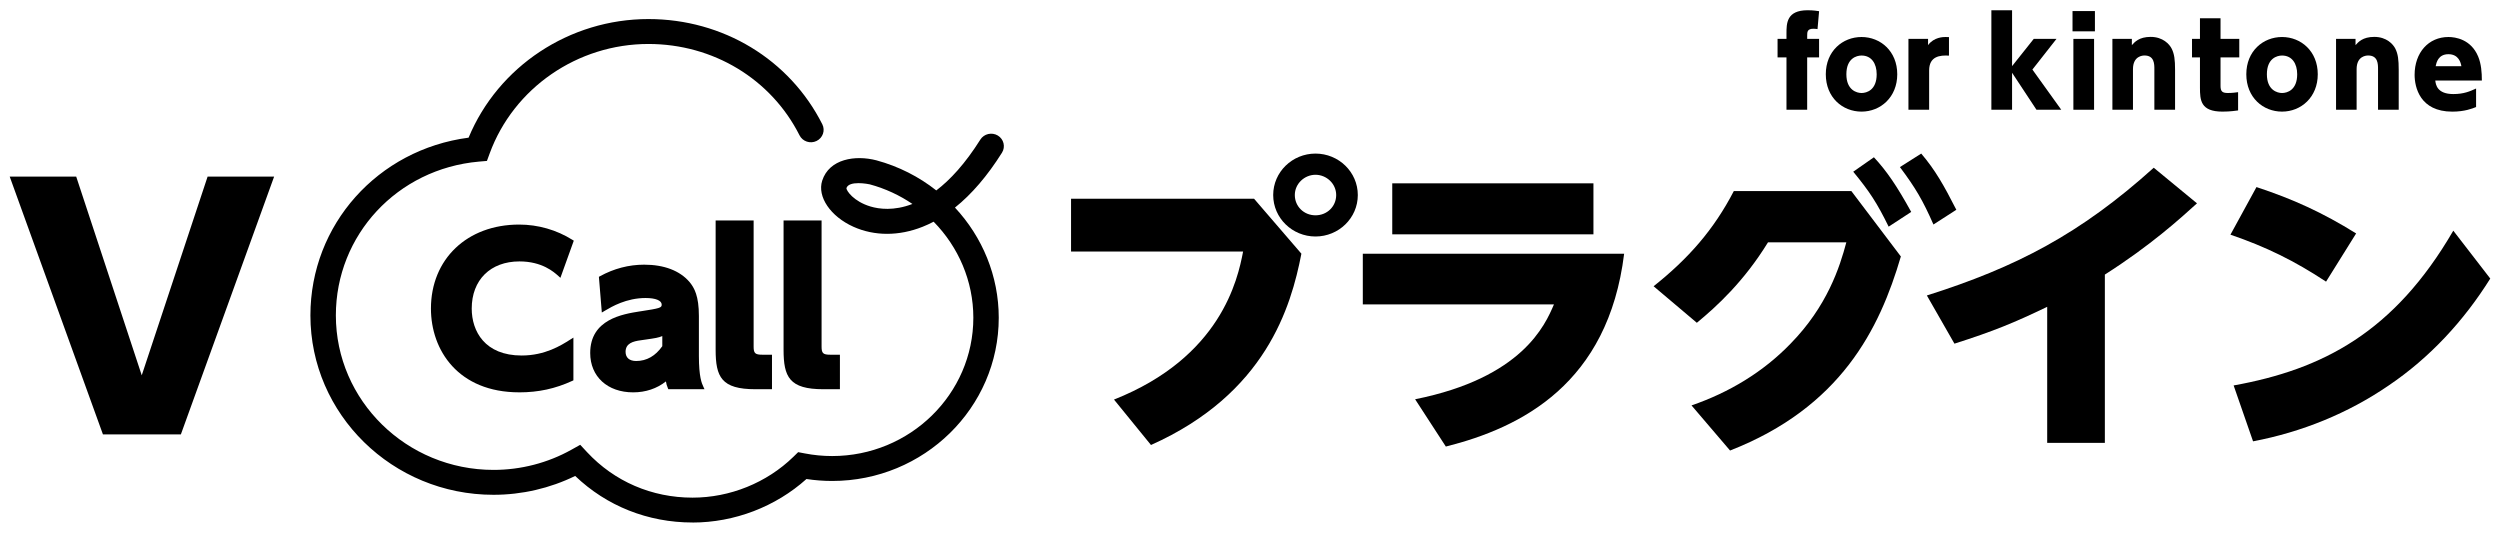
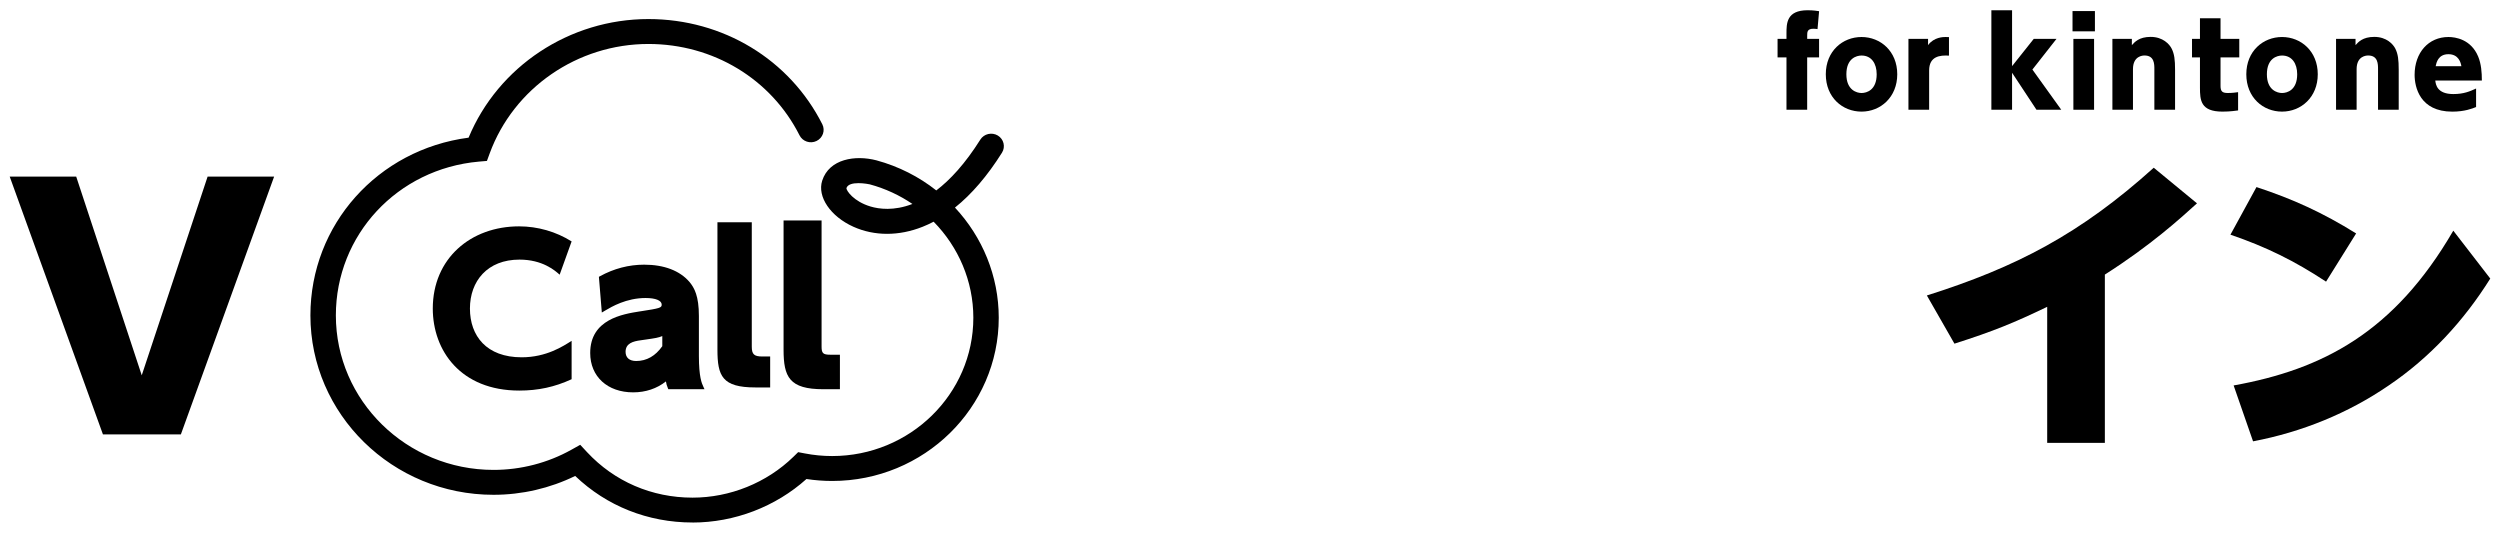
<svg xmlns="http://www.w3.org/2000/svg" width="122" height="26" viewBox="0 0 122 26" fill="none">
-   <path d="M25.339 19.146C22.362 19.146 21.03 17.092 21.03 15.057C21.03 12.643 22.799 10.959 25.33 10.959C26.259 10.959 27.162 11.218 27.941 11.708L28.001 11.745L27.348 13.558L27.249 13.469C27.032 13.274 26.456 12.757 25.35 12.757C23.935 12.757 23.02 13.66 23.02 15.058C23.02 16.166 23.66 17.349 25.457 17.349C26.598 17.349 27.382 16.854 27.802 16.588L27.982 16.475V18.561L27.931 18.585C27.099 18.968 26.275 19.147 25.339 19.147V19.146Z" fill="black" />
  <path d="M27.894 18.506C27.066 18.888 26.257 19.06 25.341 19.06C22.475 19.06 21.12 17.102 21.12 15.057C21.12 12.612 22.973 11.046 25.331 11.046C26.238 11.046 27.135 11.304 27.895 11.781L27.311 13.405C27.077 13.195 26.472 12.669 25.351 12.669C23.782 12.669 22.933 13.72 22.933 15.057C22.933 16.395 23.743 17.436 25.458 17.436C26.667 17.436 27.485 16.891 27.895 16.633V18.506H27.894Z" fill="black" />
  <path d="M30.898 19.147C29.643 19.147 28.802 18.375 28.802 17.226C28.802 15.582 30.38 15.33 31.229 15.195L31.255 15.192C32.205 15.047 32.291 15.02 32.291 14.867C32.291 14.664 31.996 14.543 31.502 14.543C30.565 14.543 29.846 14.97 29.539 15.151L29.369 15.252L29.226 13.509L29.276 13.481C29.959 13.106 30.686 12.916 31.434 12.916C32.409 12.916 33.174 13.208 33.647 13.76C33.886 14.047 34.106 14.447 34.106 15.421V17.369C34.106 18.4 34.247 18.707 34.323 18.871L34.379 18.993H32.613L32.591 18.939C32.539 18.816 32.514 18.727 32.497 18.613C32.056 18.962 31.508 19.147 30.899 19.147H30.898ZM32.32 16.4C32.133 16.48 31.979 16.503 31.506 16.571L31.271 16.605C30.885 16.655 30.528 16.758 30.528 17.169C30.528 17.454 30.716 17.617 31.044 17.617C31.555 17.617 31.984 17.373 32.32 16.894V16.401V16.4Z" fill="black" />
  <path d="M29.317 13.558C29.561 13.425 30.341 13.004 31.432 13.004C31.832 13.004 32.914 13.042 33.577 13.816C33.791 14.074 34.016 14.456 34.016 15.421V17.37C34.016 18.392 34.153 18.717 34.24 18.907H32.671C32.603 18.745 32.583 18.649 32.564 18.439C32.106 18.859 31.53 19.06 30.897 19.06C29.736 19.06 28.889 18.352 28.889 17.226C28.889 15.639 30.429 15.41 31.267 15.277C32.213 15.134 32.379 15.106 32.379 14.867C32.379 14.685 32.203 14.456 31.501 14.456C30.487 14.456 29.736 14.933 29.444 15.106L29.317 13.558ZM32.408 16.261C32.125 16.404 32.038 16.404 31.258 16.519C30.966 16.558 30.44 16.643 30.44 17.169C30.44 17.475 30.634 17.704 31.044 17.704C31.268 17.704 31.892 17.675 32.408 16.921V16.262V16.261Z" fill="black" />
-   <path d="M36.864 18.994C35.203 18.994 34.923 18.398 34.923 17.064V10.758H36.777V16.92C36.777 17.241 36.854 17.31 37.205 17.31H37.673V18.993H36.863L36.864 18.994Z" fill="black" />
  <path d="M37.585 18.907H36.863C35.244 18.907 35.011 18.353 35.011 17.063V10.845H36.687V16.92C36.687 17.292 36.803 17.397 37.204 17.397H37.584V18.907H37.585Z" fill="black" />
  <path d="M40.179 18.994C38.519 18.994 38.238 18.398 38.238 17.064V10.758H40.093V16.92C40.093 17.241 40.169 17.31 40.52 17.31H40.988V18.993H40.178L40.179 18.994Z" fill="black" />
  <path d="M40.9 18.907H40.178C38.559 18.907 38.326 18.353 38.326 17.063V10.845H40.002V16.92C40.002 17.292 40.118 17.397 40.519 17.397H40.899V18.907H40.9Z" fill="black" />
-   <path d="M61.198 9.698L63.508 12.38C63.003 14.987 61.765 19.213 56.168 21.716L54.363 19.499C59.578 17.431 60.403 13.639 60.663 12.276H52.267V9.698H61.198ZM66.261 9.518C66.261 10.642 65.328 11.541 64.196 11.541C63.065 11.541 62.132 10.642 62.132 9.518C62.132 8.394 63.065 7.495 64.196 7.495C65.328 7.495 66.261 8.394 66.261 9.518ZM63.187 9.518C63.187 10.073 63.63 10.507 64.196 10.507C64.763 10.507 65.206 10.073 65.206 9.518C65.206 8.963 64.732 8.529 64.196 8.529C63.661 8.529 63.187 8.963 63.187 9.518Z" fill="black" />
-   <path d="M79.258 12.381C78.478 18.719 74.258 20.863 70.557 21.792L69.058 19.484C74.288 18.436 75.405 15.858 75.833 14.854H66.505V12.381H79.258ZM77.76 8.948V11.436H67.942V8.948H77.76Z" fill="black" />
-   <path d="M90.346 9.324L92.762 12.516C91.722 16.067 89.826 19.874 84.427 21.986L82.546 19.784C84.382 19.154 86.048 18.15 87.379 16.771C89.168 14.943 89.779 13.04 90.101 11.826H86.278C85.1 13.744 83.77 14.958 82.806 15.752L80.696 13.969C82.393 12.62 83.632 11.212 84.611 9.323H90.346V9.324ZM91.447 7.675C92.074 8.349 92.564 9.068 93.267 10.342L92.166 11.061C91.6 9.908 91.249 9.367 90.438 8.379L91.447 7.675ZM93.756 7.495C94.444 8.304 94.857 9.038 95.469 10.237L94.352 10.956C93.832 9.773 93.48 9.173 92.716 8.154L93.756 7.494V7.495Z" fill="black" />
  <path d="M102.717 21.611H99.903V14.973C98.282 15.752 97.303 16.156 95.377 16.771L94.031 14.419C98.389 13.04 101.509 11.422 105.103 8.185L107.213 9.923C106.387 10.672 104.95 11.977 102.717 13.4V21.612V21.611Z" fill="black" />
  <path d="M113.511 13.744C111.966 12.725 110.59 12.05 108.846 11.452L110.116 9.129C111.89 9.713 113.343 10.373 114.979 11.392L113.511 13.745V13.744ZM121.525 13.594C120.241 15.648 118.588 17.445 116.57 18.81C114.582 20.173 112.319 21.087 109.949 21.537L109.001 18.81C113.329 18.03 116.831 16.233 119.721 11.257L121.526 13.595L121.525 13.594Z" fill="black" />
  <path d="M3.719 8.619L6.917 18.315L10.131 8.619H13.377L8.826 21.2H5.024L0.474 8.619H3.719Z" fill="black" />
  <path d="M88.771 1.898V2.802H88.19V5.356H87.18V2.802H86.745V1.898H87.18V1.639C87.18 1.144 87.18 0.5 88.214 0.5C88.308 0.5 88.478 0.5 88.772 0.546L88.695 1.42C88.649 1.414 88.584 1.403 88.496 1.403C88.191 1.403 88.191 1.563 88.191 1.737V1.897H88.772L88.771 1.898Z" fill="black" />
  <path d="M90.843 1.806C91.77 1.806 92.586 2.502 92.586 3.624C92.586 4.745 91.77 5.447 90.843 5.447C89.915 5.447 89.099 4.757 89.099 3.624C89.099 2.49 89.922 1.806 90.843 1.806ZM90.843 4.539C91.095 4.539 91.582 4.395 91.582 3.625C91.582 3.101 91.33 2.71 90.843 2.71C90.602 2.71 90.103 2.843 90.103 3.625C90.103 4.407 90.62 4.539 90.843 4.539Z" fill="black" />
  <path d="M93.132 5.356V1.898H94.089V2.203C94.377 1.806 94.846 1.806 94.94 1.806C95.004 1.806 95.057 1.811 95.11 1.811V2.715C94.67 2.687 94.142 2.744 94.142 3.439V5.355H93.132L93.132 5.356Z" fill="black" />
  <path d="M98.189 3.227L99.246 1.898H100.356L99.181 3.394L100.59 5.356H99.38L98.189 3.55V5.356H97.179V0.5H98.189V3.227Z" fill="black" />
  <path d="M102.232 1.529H101.139V0.54H102.232V1.529ZM102.191 5.356H101.181V1.898H102.191V5.356Z" fill="black" />
  <path d="M103.085 5.356V1.898H104.035V2.203C104.165 2.059 104.382 1.8 104.951 1.8C105.555 1.8 105.873 2.163 105.978 2.375C106.108 2.634 106.143 2.916 106.143 3.405V5.355H105.133V3.375C105.133 3.128 105.133 2.708 104.652 2.708C104.57 2.708 104.089 2.726 104.089 3.375V5.355H103.085V5.356Z" fill="black" />
  <path d="M107.358 0.891H108.362V1.898H109.277V2.801H108.362V4.193C108.362 4.463 108.45 4.538 108.72 4.538C108.926 4.538 109.108 4.515 109.219 4.498V5.389C108.826 5.447 108.544 5.447 108.456 5.447C107.388 5.447 107.358 4.889 107.358 4.273V2.8H106.97V1.897H107.358V0.891Z" fill="black" />
  <path d="M111.363 1.806C112.291 1.806 113.107 2.502 113.107 3.624C113.107 4.745 112.291 5.447 111.363 5.447C110.436 5.447 109.62 4.757 109.62 3.624C109.62 2.49 110.442 1.806 111.363 1.806ZM111.363 4.539C111.616 4.539 112.103 4.395 112.103 3.625C112.103 3.101 111.85 2.71 111.363 2.71C111.123 2.71 110.624 2.843 110.624 3.625C110.624 4.407 111.141 4.539 111.363 4.539Z" fill="black" />
  <path d="M113.999 5.356V1.898H114.95V2.203C115.079 2.059 115.296 1.8 115.865 1.8C116.47 1.8 116.787 2.163 116.893 2.375C117.022 2.634 117.057 2.916 117.057 3.405V5.355H116.048V3.375C116.048 3.128 116.048 2.708 115.566 2.708C115.484 2.708 115.003 2.726 115.003 3.375V5.355H113.999V5.356Z" fill="black" />
  <path d="M118.842 3.929C118.865 4.13 118.93 4.59 119.723 4.59C120.233 4.59 120.533 4.458 120.833 4.32V5.223C120.651 5.298 120.269 5.448 119.671 5.448C118.091 5.448 117.833 4.252 117.833 3.653C117.833 2.565 118.514 1.806 119.483 1.806C119.823 1.806 120.581 1.915 120.933 2.755C121.085 3.117 121.115 3.543 121.115 3.929H118.843H118.842ZM120.116 3.232C120.086 3.054 119.981 2.645 119.482 2.645C118.982 2.645 118.895 3.06 118.86 3.232H120.116Z" fill="black" />
  <path d="M33.794 25.498C31.619 25.498 29.603 24.695 28.069 23.226C26.837 23.829 25.469 24.146 24.082 24.146C19.155 24.146 15.148 20.218 15.148 15.392C15.148 10.96 18.44 7.297 22.867 6.718C24.311 3.241 27.789 0.93 31.643 0.93C35.279 0.93 38.53 2.897 40.129 6.065C40.28 6.366 40.155 6.73 39.847 6.88C39.54 7.029 39.168 6.905 39.017 6.604C37.63 3.855 34.804 2.146 31.644 2.146C28.181 2.146 25.068 4.293 23.896 7.488L23.762 7.853L23.368 7.887C19.39 8.24 16.39 11.466 16.39 15.392C16.39 19.549 19.841 22.931 24.084 22.931C25.418 22.931 26.732 22.591 27.884 21.947L28.315 21.706L28.649 22.066C29.982 23.497 31.809 24.285 33.796 24.285C35.624 24.285 37.417 23.559 38.717 22.293L38.95 22.065L39.274 22.127C39.713 22.212 40.162 22.255 40.61 22.255C44.408 22.255 47.499 19.227 47.499 15.506C47.499 13.717 46.771 12.05 45.561 10.819C45.384 10.912 45.204 10.995 45.023 11.067C43.871 11.526 42.673 11.526 41.649 11.067C40.528 10.564 39.872 9.598 40.123 8.817C40.467 7.751 41.737 7.555 42.773 7.825C43.862 8.121 44.848 8.627 45.691 9.293C46.367 8.779 47.096 7.994 47.84 6.813C48.019 6.528 48.402 6.439 48.694 6.614C48.985 6.79 49.076 7.165 48.897 7.451C48.186 8.582 47.418 9.478 46.602 10.13C47.941 11.566 48.739 13.469 48.739 15.505C48.739 19.897 45.092 23.471 40.61 23.471C40.191 23.471 39.77 23.439 39.355 23.376C37.848 24.729 35.84 25.5 33.795 25.5L33.794 25.498ZM41.89 8.938C41.631 8.938 41.367 8.988 41.305 9.182C41.303 9.301 41.647 9.828 42.483 10.078C42.889 10.199 43.617 10.304 44.526 9.953C43.904 9.53 43.205 9.202 42.447 8.997C42.446 8.997 42.171 8.937 41.891 8.937L41.89 8.938Z" fill="black" />
</svg>